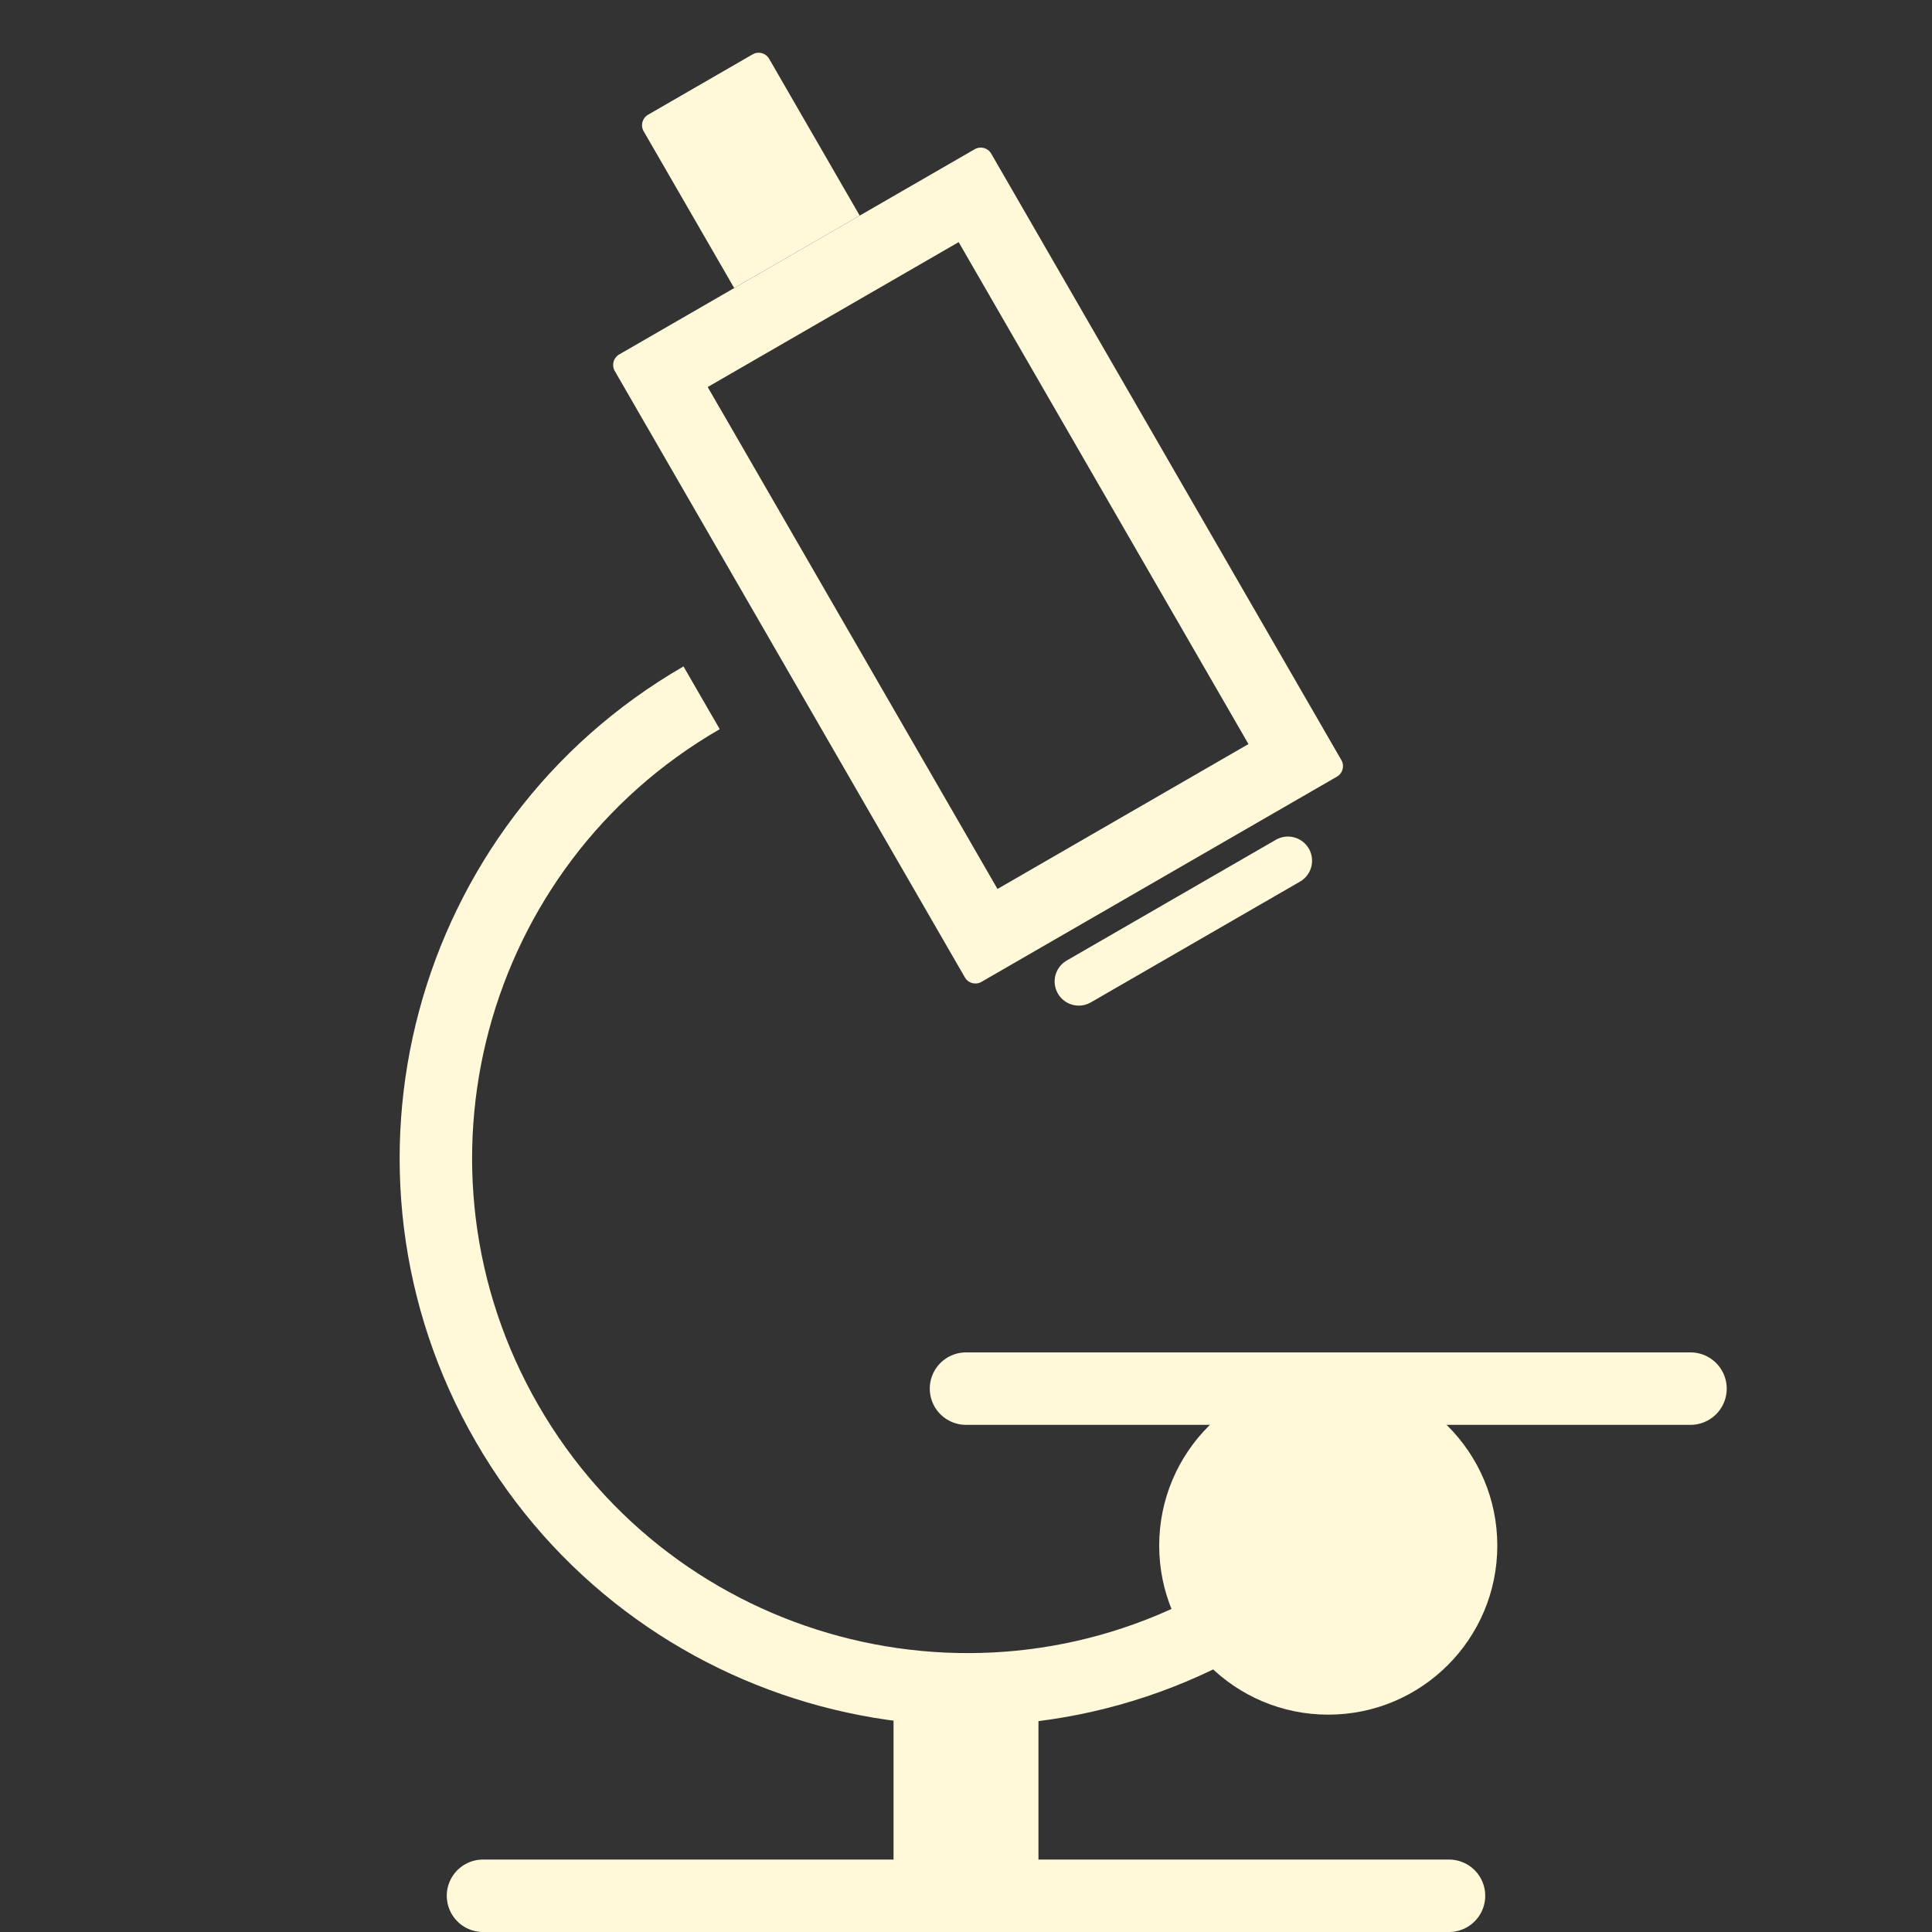
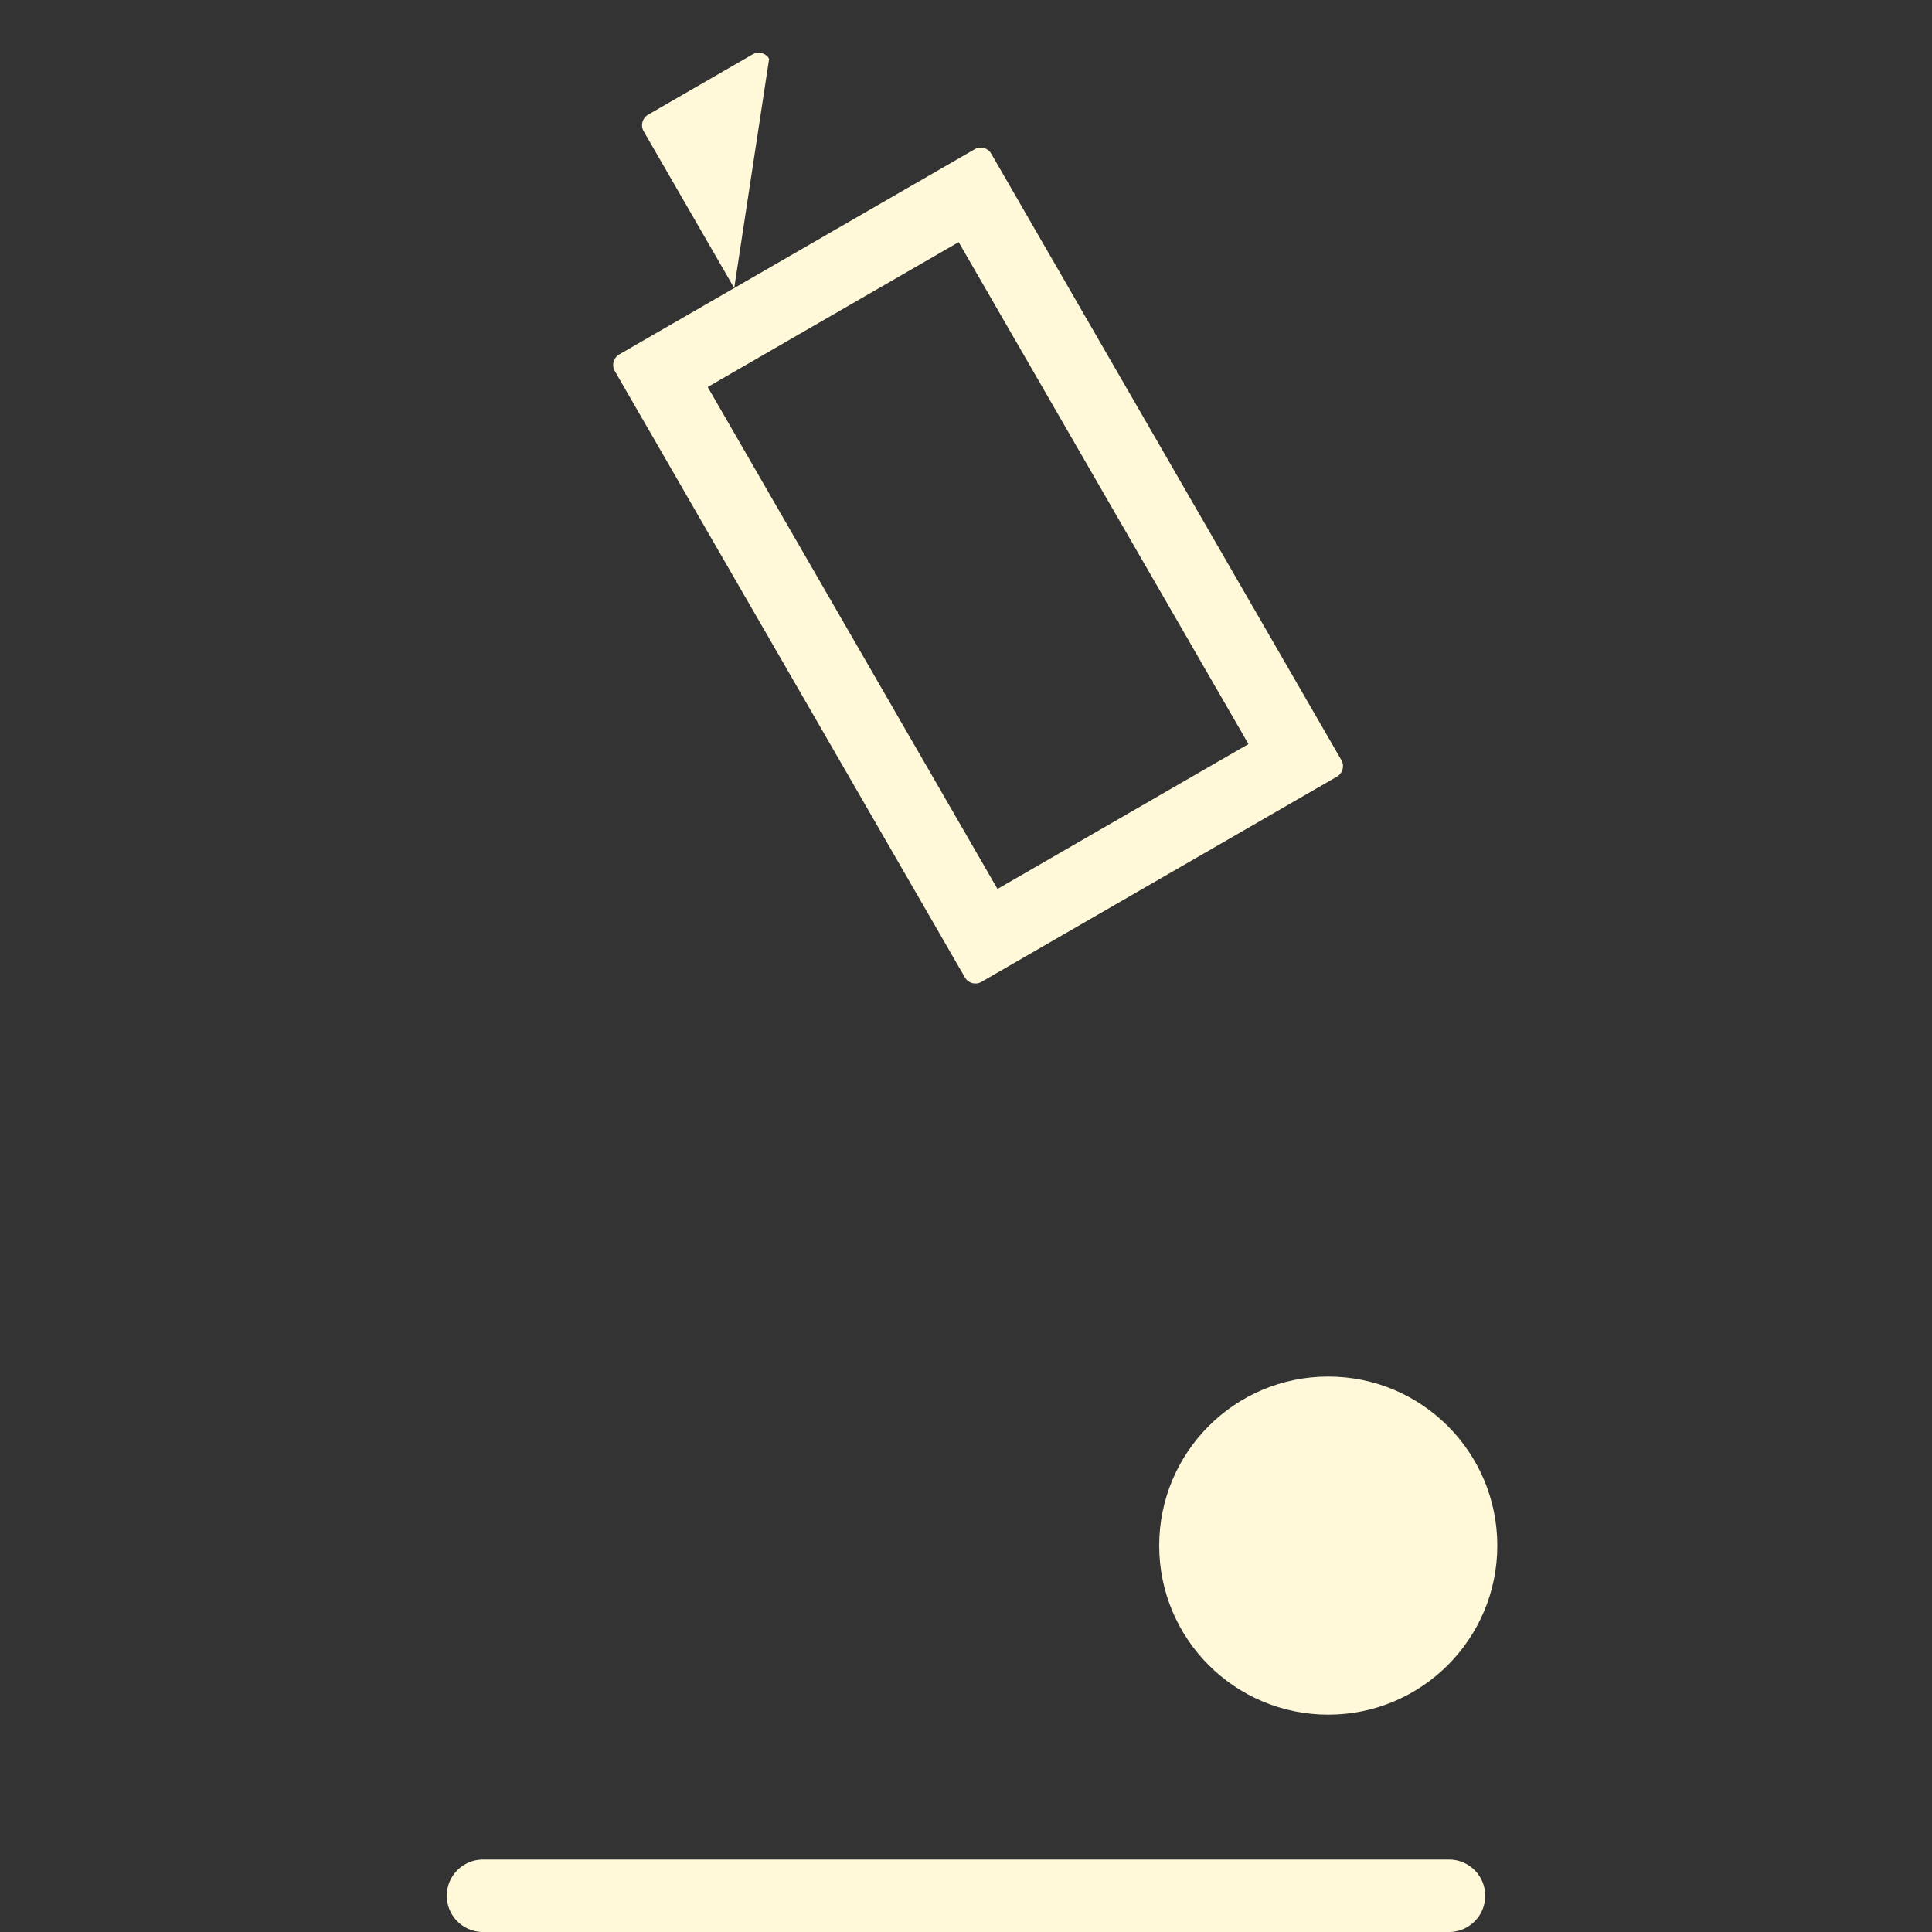
<svg xmlns="http://www.w3.org/2000/svg" width="40" height="40" viewBox="0 0 40 40" fill="none">
  <rect x="0" y="0" width="40" height="40" fill="#333333" stroke="none" />
  <path d="M10 39.25H30" stroke="#FFF9D9" stroke-width="1.5" stroke-linecap="round" />
-   <line x1="20" y1="38.93" x2="20" y2="35.09" stroke="#FFF9D9" stroke-width="3" />
-   <path d="M14.526 14.447C9.265 17.485 7.462 24.212 10.5 29.474C13.538 34.735 20.265 36.538 25.526 33.5" stroke="#FFF9D9" stroke-width="1.5" />
  <circle cx="27.5" cy="32" r="3.5" fill="#FFF9D9" />
-   <path d="M20 28.75H35" stroke="#FFF9D9" stroke-width="1.5" stroke-linecap="round" />
-   <path d="M22.335 20.32L26.665 17.82" stroke="#FFF9D9" stroke-linecap="round" />
  <path fill-rule="evenodd" clip-rule="evenodd" d="M14.652 8.013L20.652 18.405L25.848 15.405L19.848 5.013L14.652 8.013ZM12.819 7.339C12.7 7.408 12.659 7.561 12.728 7.681L19.978 20.238C20.047 20.358 20.2 20.398 20.319 20.329L27.681 16.079C27.8 16.01 27.841 15.858 27.772 15.738L20.522 3.181C20.453 3.061 20.3 3.02 20.181 3.089L12.819 7.339Z" fill="#FFF9D9" />
-   <path d="M13.326 2.717C13.257 2.597 13.298 2.444 13.418 2.375L15.583 1.125C15.702 1.056 15.855 1.097 15.924 1.217L17.799 4.464L15.201 5.964L13.326 2.717Z" fill="#FFF9D9" />
+   <path d="M13.326 2.717C13.257 2.597 13.298 2.444 13.418 2.375L15.583 1.125C15.702 1.056 15.855 1.097 15.924 1.217L15.201 5.964L13.326 2.717Z" fill="#FFF9D9" />
</svg>